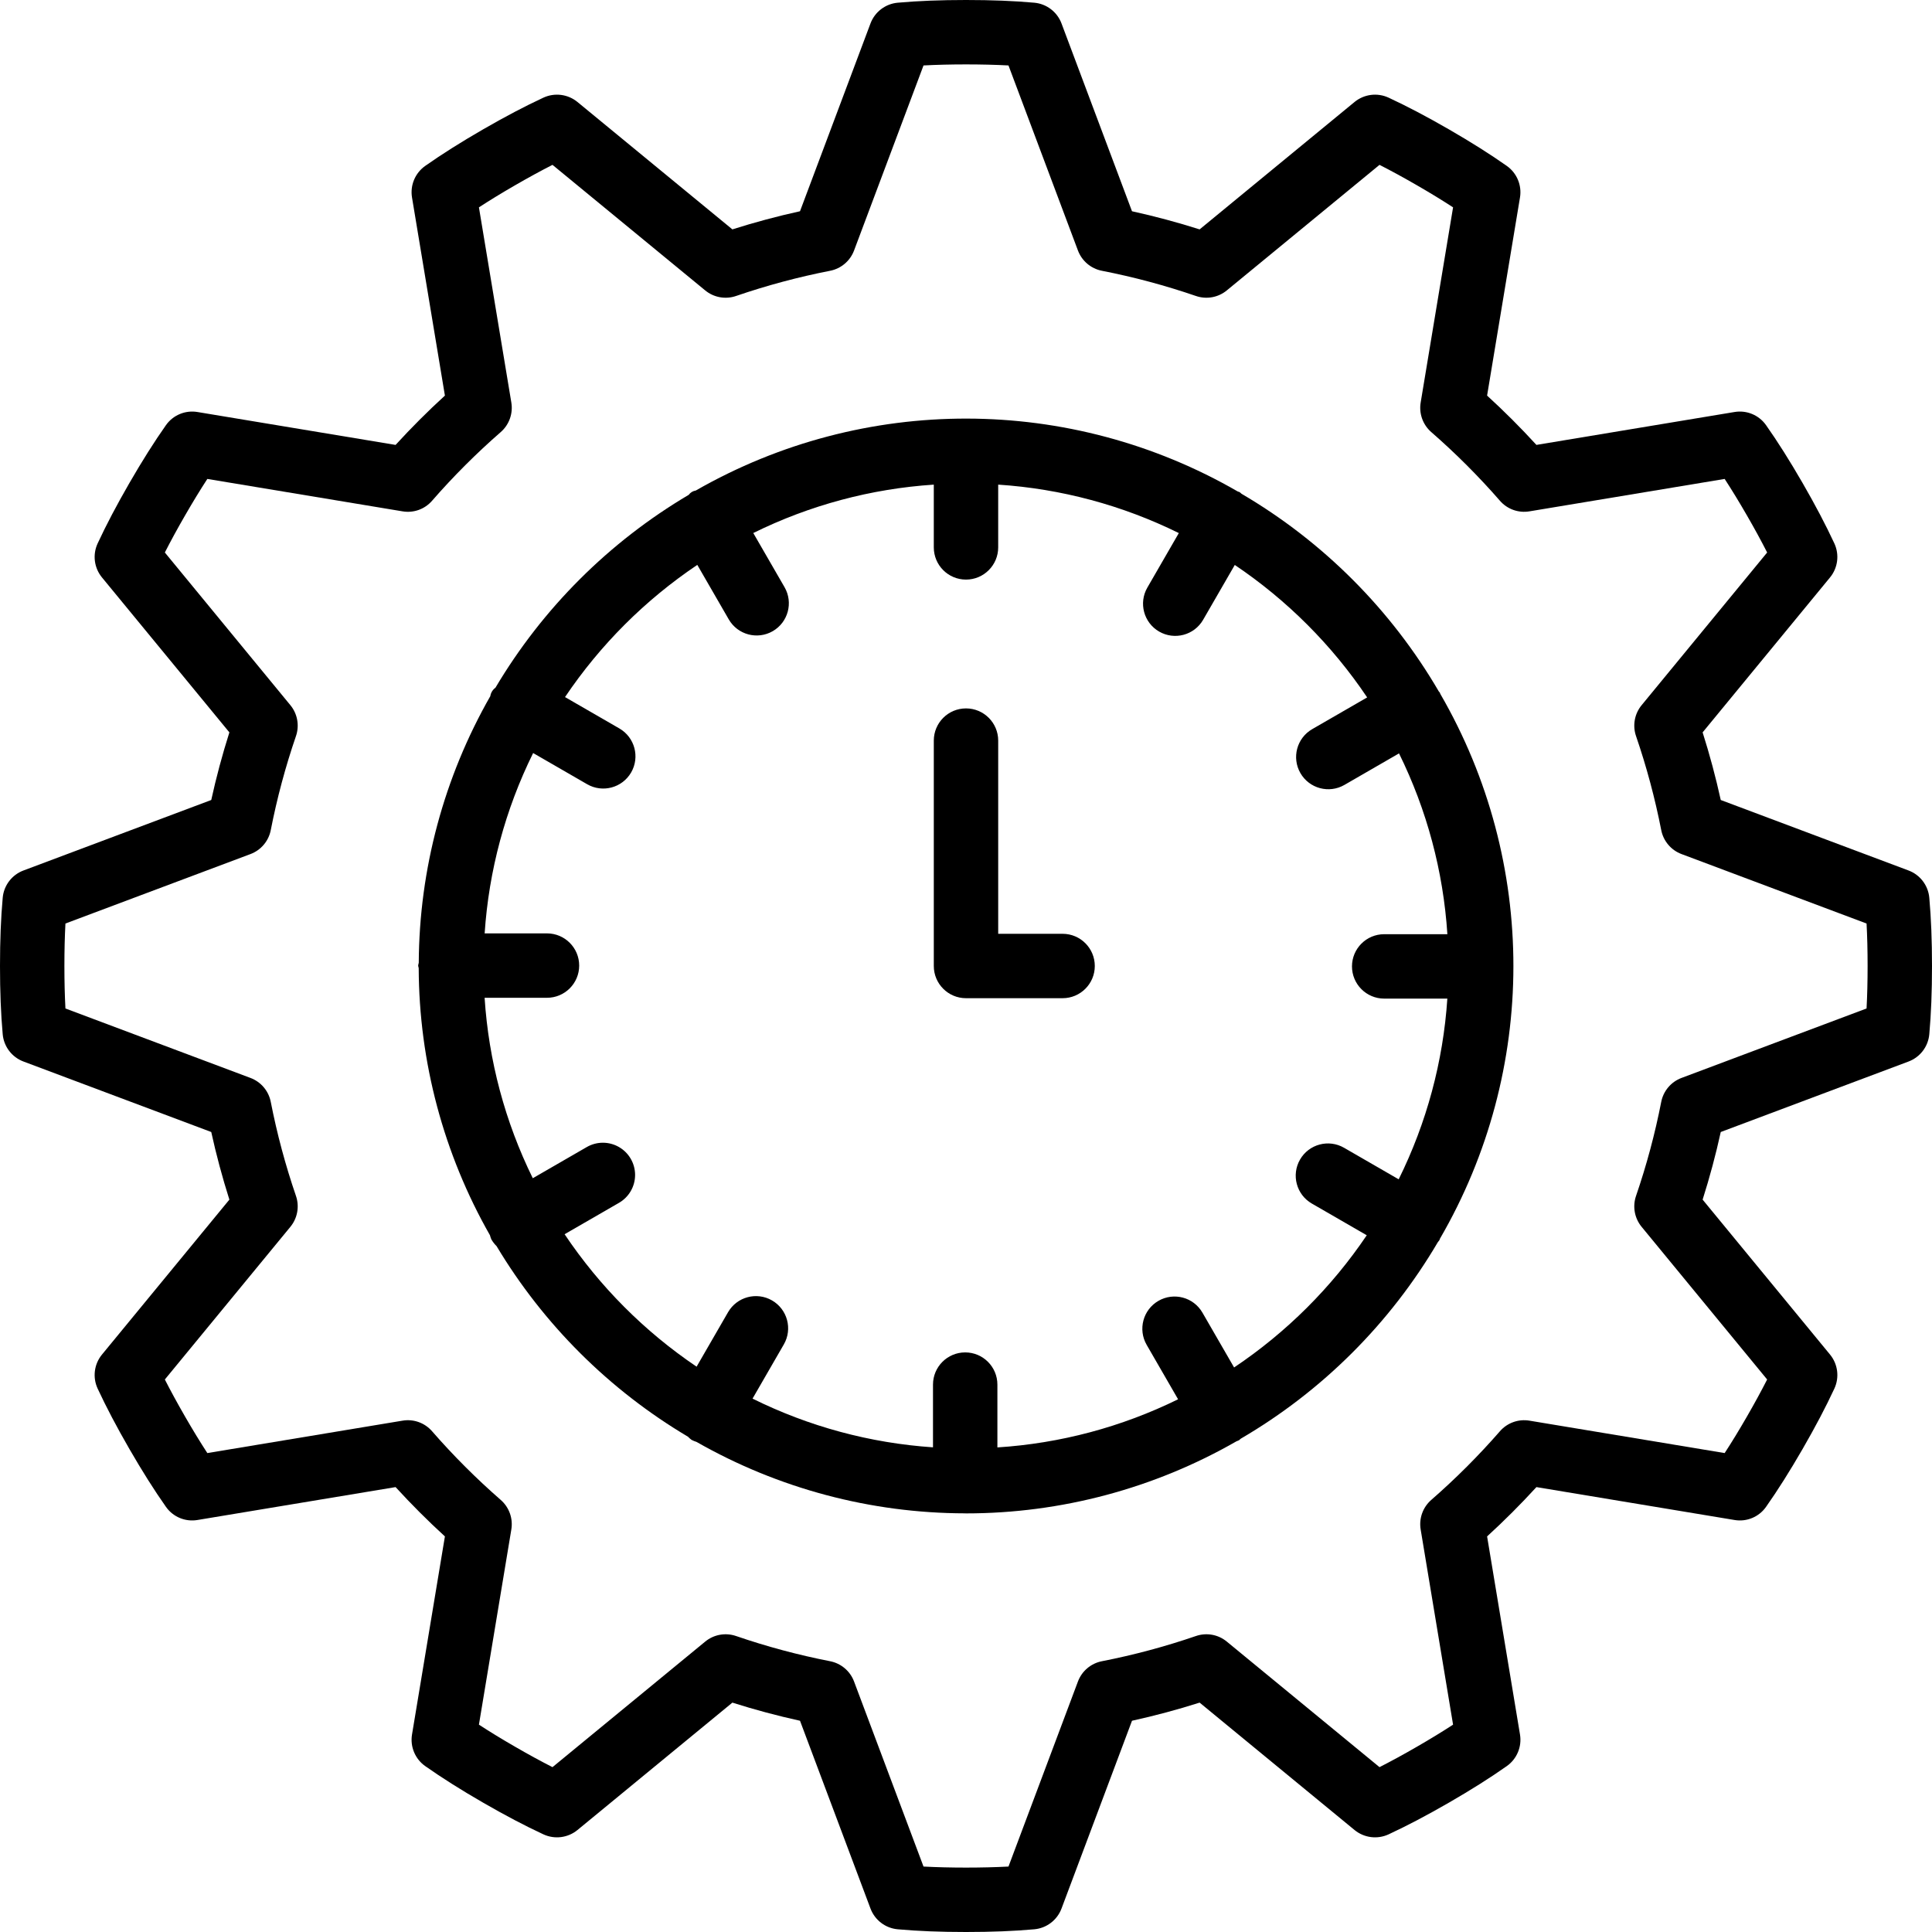
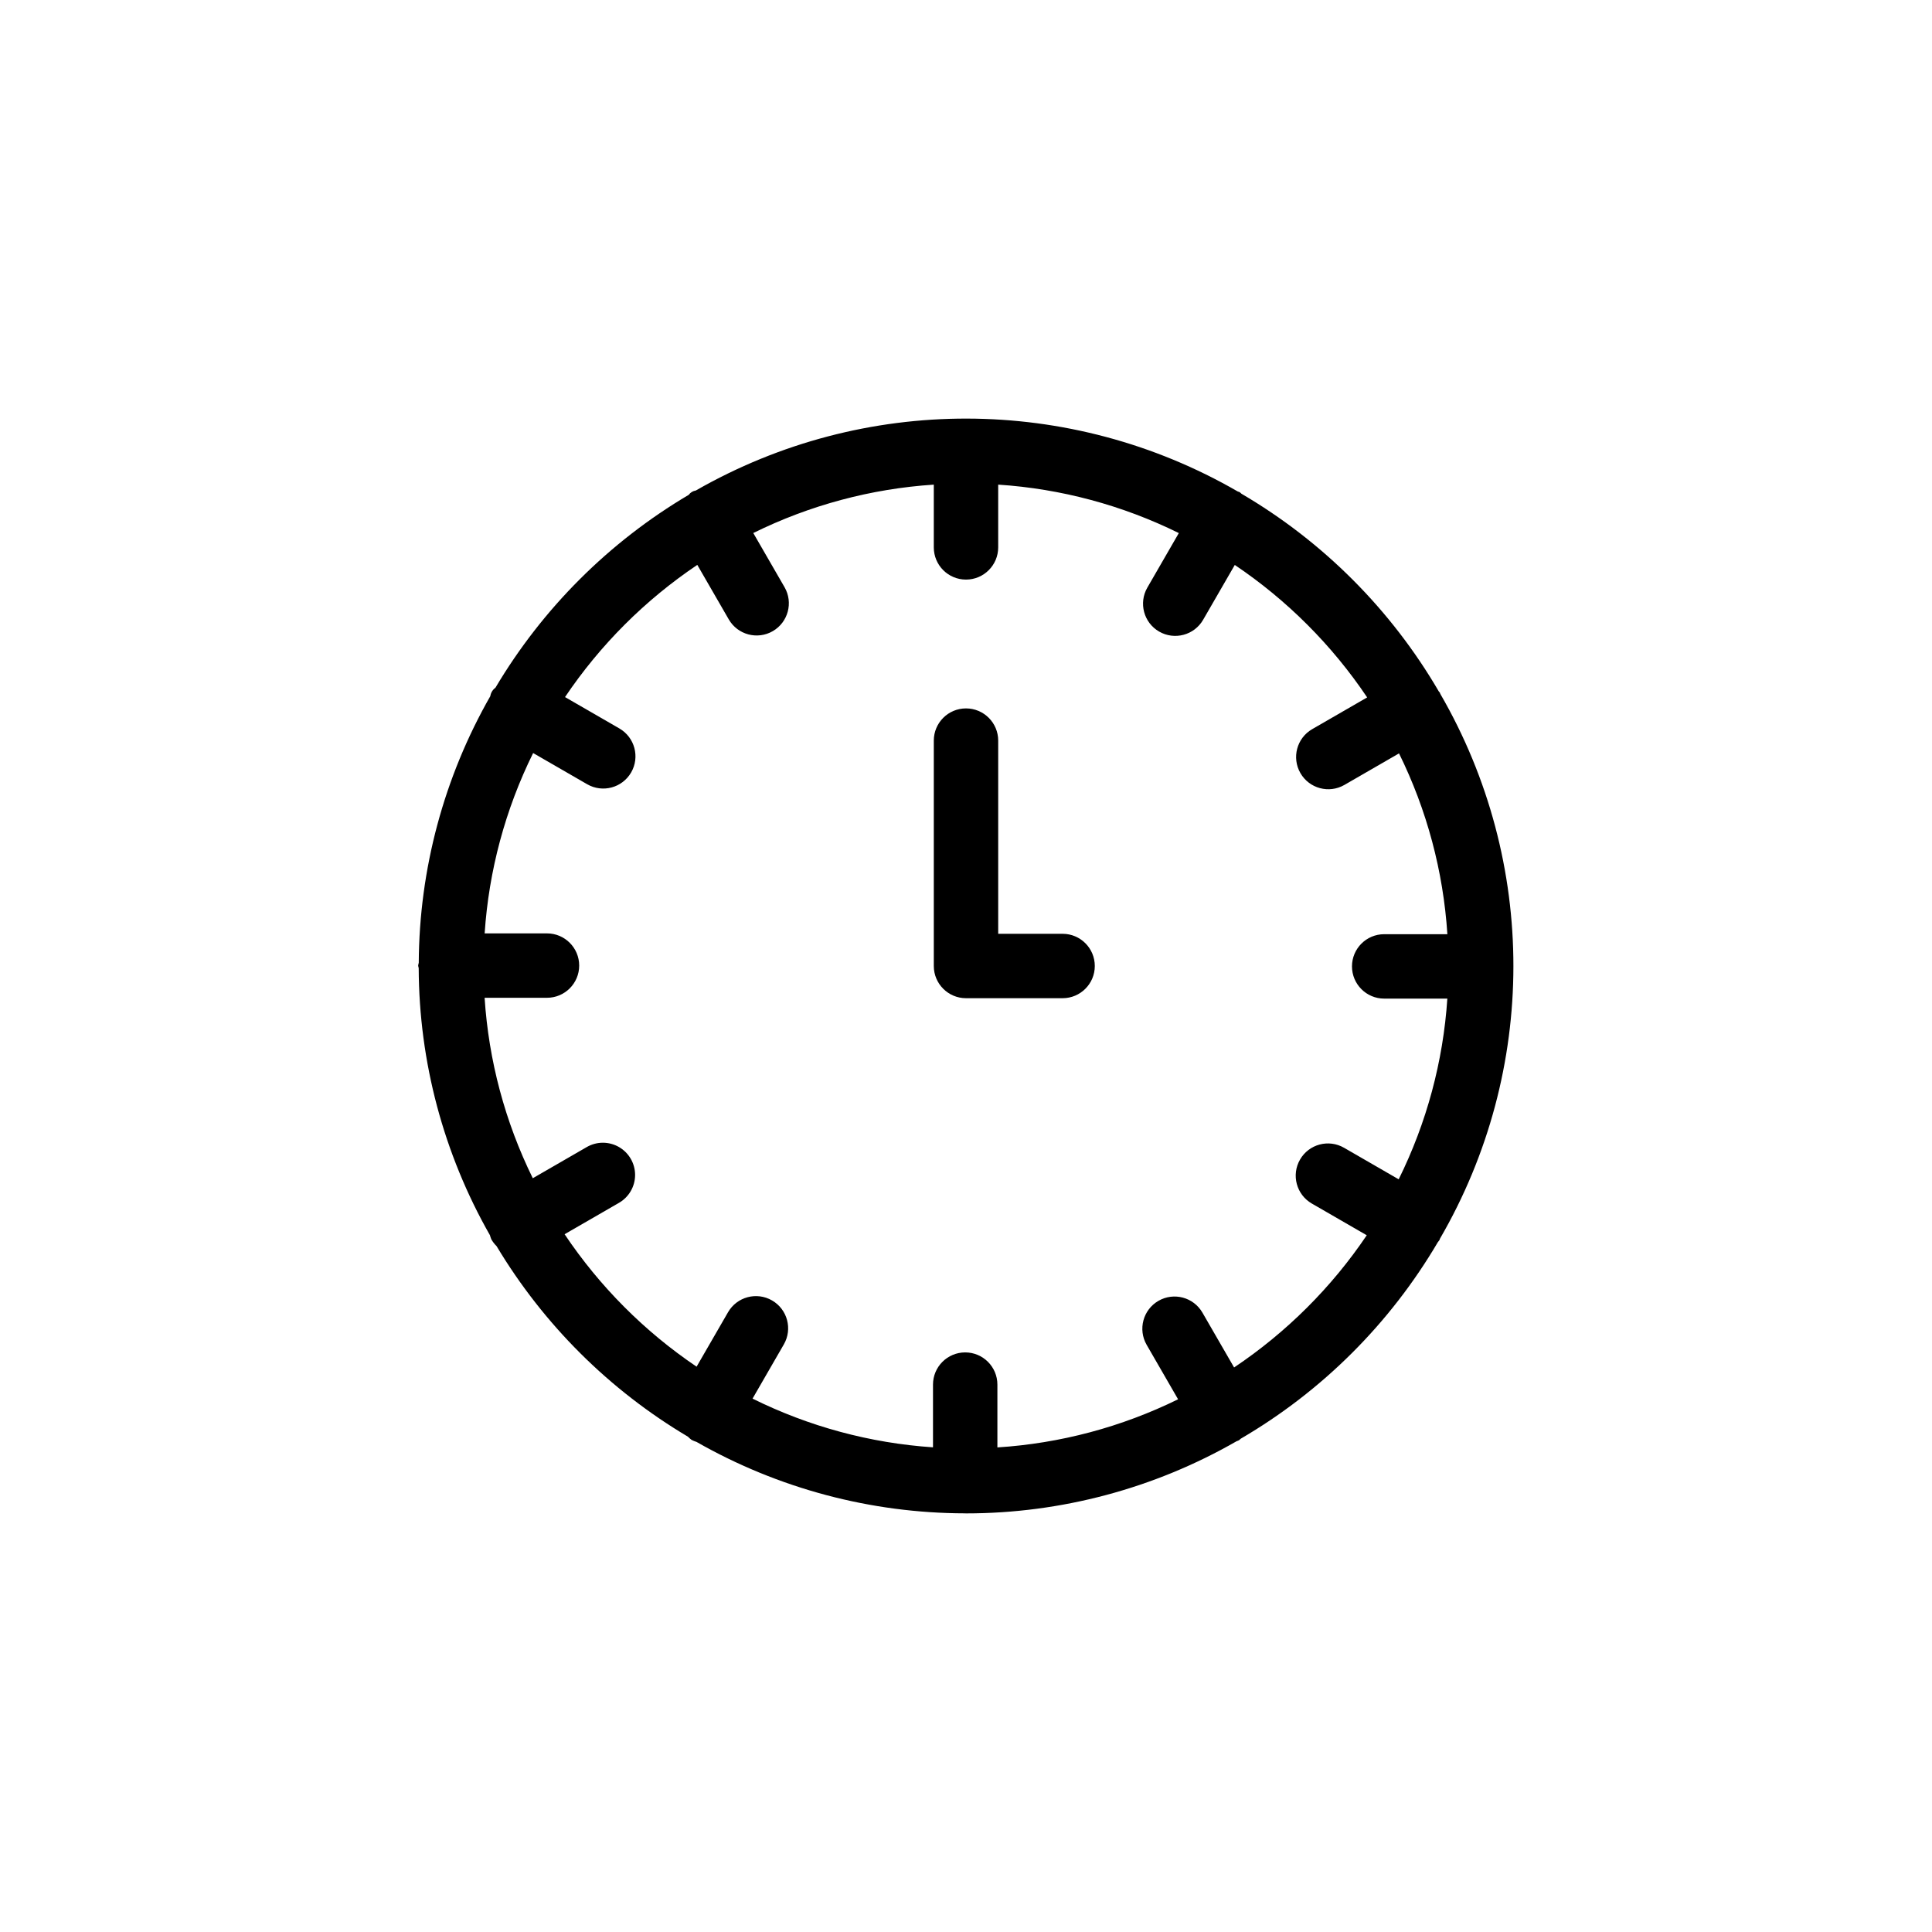
<svg xmlns="http://www.w3.org/2000/svg" version="1.1" id="Capa_1" x="0px" y="0px" viewBox="0 0 512 512" style="enable-background:new 0 0 512 512;" xml:space="preserve">
  <g>
    <g>
      <g>
        <path d="M381.579,183.558c-0.071-0.124-0.195-0.19-0.272-0.308c-12.64-21.673-30.654-39.721-52.303-52.403     c-0.182-0.125-0.29-0.315-0.484-0.427c-0.155-0.09-0.33-0.085-0.488-0.164c-44.411-25.67-99.126-25.771-143.631-0.265     c-0.756,0.114-1.434,0.526-1.883,1.145c-21.096,12.47-38.712,30.051-51.224,51.122c-0.735,0.532-1.224,1.337-1.358,2.233     c-12.295,21.525-18.825,45.859-18.96,70.647c-0.024,0.26-0.152,0.485-0.152,0.752c0,0.241,0.118,0.444,0.138,0.68     c0.088,24.826,6.591,49.208,18.88,70.78c0.096,0.372,0.218,0.736,0.366,1.091c0.381,0.656,0.847,1.259,1.386,1.792     c12.451,20.783,29.88,38.14,50.716,50.503c0.296,0.306,0.615,0.587,0.956,0.843c0.428,0.221,0.874,0.405,1.334,0.549     c21.667,12.36,46.172,18.88,71.116,18.923l0.071,0.014l0.043-0.009l0.17,0.009c25.155-0.001,49.871-6.591,71.687-19.113     c0.213-0.101,0.439-0.146,0.646-0.266c0.186-0.107,0.289-0.29,0.463-0.408c21.592-12.604,39.584-30.545,52.251-52.101     c0.134-0.194,0.308-0.346,0.428-0.554c0.062-0.107,0.056-0.229,0.113-0.337c25.937-44.637,25.974-99.749,0.095-144.42     C381.631,183.768,381.636,183.657,381.579,183.558z M366.825,264.642h16.737c-1.106,16.656-5.489,32.93-12.896,47.889     l-14.487-8.364c-4.082-2.353-9.299-0.954-11.655,3.127c-2.356,4.081-0.958,9.298,3.121,11.656l14.561,8.407     c-9.341,13.844-21.281,25.743-35.157,35.037l-8.392-14.535c-2.358-4.08-7.575-5.477-11.656-3.121     c-4.081,2.356-5.481,7.573-3.127,11.655l8.331,14.431c-14.968,7.359-31.24,11.694-47.885,12.756v-16.646     c0-4.713-3.82-8.533-8.533-8.533s-8.533,3.82-8.533,8.533v16.623c-16.634-1.119-32.885-5.505-47.822-12.909l8.293-14.365     c2.354-4.082,0.954-9.299-3.127-11.655c-4.081-2.356-9.299-0.958-11.656,3.121l-8.334,14.435     c-13.818-9.33-25.697-21.25-34.98-35.1l14.409-8.319c2.642-1.523,4.271-4.341,4.272-7.392c0.001-3.05-1.626-5.869-4.268-7.394     c-2.642-1.525-5.896-1.524-8.537,0.002l-14.308,8.261c-7.354-14.947-11.693-31.196-12.769-47.819h16.532     c4.713,0,8.533-3.82,8.533-8.533s-3.82-8.533-8.533-8.533h-16.521c1.104-16.62,5.47-32.86,12.85-47.793l14.321,8.268     c4.082,2.353,9.299,0.954,11.655-3.127s0.958-9.298-3.121-11.656l-14.404-8.316c9.312-13.833,21.216-25.73,35.055-35.032     l8.336,14.44c2.356,4.082,7.576,5.481,11.658,3.125c4.082-2.356,5.481-7.576,3.125-11.658l-8.285-14.351     c14.949-7.377,31.205-11.735,47.839-12.826v16.634c0,4.713,3.82,8.533,8.533,8.533s8.533-3.821,8.533-8.533v-16.634     c16.645,1.091,32.912,5.454,47.869,12.84l-8.34,14.445c-2.356,4.082-0.957,9.302,3.125,11.658     c4.082,2.356,9.302,0.957,11.658-3.125l8.389-14.531c13.855,9.321,25.77,21.243,35.082,35.104l-14.566,8.41     c-4.08,2.358-5.477,7.575-3.121,11.656c2.356,4.081,7.573,5.481,11.655,3.127l14.474-8.357     c7.383,14.973,11.738,31.256,12.815,47.915h-16.748c-4.713,0-8.533,3.82-8.533,8.533S362.112,264.642,366.825,264.642z" />
        <path d="M281.6,247.467h-17.067v-51.2c0-4.713-3.82-8.533-8.533-8.533s-8.533,3.82-8.533,8.533V256     c0,4.713,3.82,8.533,8.533,8.533h25.6c4.713,0,8.533-3.82,8.533-8.533S286.313,247.467,281.6,247.467z" />
-         <path d="M511.283,237.912c-0.292-3.265-2.43-6.074-5.5-7.225l-49.766-18.679c-1.317-6-2.925-12-4.804-17.921l33.762-41.058     c2.083-2.534,2.53-6.037,1.15-9.013c-2.271-4.892-5.025-10.129-8.421-16.017c-3.392-5.875-6.554-10.883-9.667-15.309     c-1.882-2.688-5.144-4.052-8.379-3.504l-52.492,8.717c-4.154-4.542-8.529-8.917-13.071-13.071l8.717-52.492     c0.538-3.234-0.824-6.491-3.504-8.379c-4.425-3.112-9.433-6.274-15.308-9.666c-5.887-3.396-11.125-6.15-16.017-8.421     c-2.977-1.373-6.476-0.926-9.013,1.15l-41.058,33.763c-5.921-1.879-11.921-3.488-17.921-4.804L281.312,6.217     c-1.151-3.069-3.96-5.207-7.225-5.5C268.7,0.233,262.783,0,256,0s-12.7,0.233-18.088,0.717c-3.265,0.292-6.074,2.431-7.225,5.5     l-18.679,49.766c-6,1.317-12,2.925-17.921,4.804l-41.058-33.762c-2.537-2.076-6.036-2.522-9.012-1.15     c-4.892,2.271-10.129,5.025-16.017,8.421c-5.875,3.392-10.883,6.554-15.309,9.667c-2.68,1.888-4.042,5.145-3.504,8.379     l8.717,52.492c-4.542,4.154-8.917,8.529-13.071,13.071l-52.491-8.717c-3.235-0.546-6.496,0.817-8.379,3.504     c-3.112,4.425-6.275,9.433-9.667,15.308c-3.396,5.888-6.15,11.125-8.421,16.017c-1.379,2.976-0.932,6.478,1.15,9.012     l33.763,41.058c-1.879,5.921-3.488,11.921-4.804,17.921l-49.766,18.68c-3.07,1.151-5.208,3.96-5.5,7.225     C0.233,243.3,0,249.217,0,256s0.233,12.7,0.717,18.088c0.292,3.265,2.431,6.074,5.5,7.225l49.766,18.68     c1.317,6,2.925,12,4.804,17.921l-33.762,41.058c-2.083,2.535-2.53,6.04-1.15,9.017c2.279,4.904,5.033,10.142,8.421,16.012     c3.392,5.875,6.554,10.883,9.667,15.309c1.879,2.691,5.143,4.056,8.379,3.504l52.492-8.717     c4.154,4.542,8.529,8.917,13.071,13.071l-8.717,52.492c-0.538,3.234,0.824,6.491,3.504,8.379     c4.425,3.113,9.433,6.275,15.309,9.667c5.887,3.396,11.125,6.15,16.017,8.421c2.977,1.373,6.476,0.926,9.013-1.15l41.058-33.763     c5.921,1.879,11.921,3.488,17.921,4.804l18.68,49.766c1.151,3.07,3.96,5.208,7.225,5.5C243.3,511.767,249.217,512,256,512     s12.7-0.233,18.088-0.717c3.265-0.292,6.074-2.431,7.225-5.5l18.68-49.766c6-1.317,12-2.925,17.921-4.804l41.058,33.763     c2.537,2.076,6.036,2.523,9.013,1.15c4.892-2.271,10.129-5.025,16.017-8.421c5.875-3.392,10.883-6.554,15.309-9.667     c2.68-1.888,4.042-5.145,3.504-8.379l-8.717-52.492c4.542-4.154,8.917-8.529,13.071-13.071l52.492,8.717     c3.236,0.554,6.501-0.811,8.379-3.504c3.113-4.425,6.275-9.433,9.667-15.309c3.388-5.871,6.142-11.108,8.421-16.012     c1.38-2.977,0.933-6.481-1.15-9.017l-33.763-41.058c1.879-5.921,3.488-11.921,4.804-17.921l49.766-18.68     c3.07-1.151,5.208-3.96,5.5-7.225C511.767,268.7,512,262.783,512,256S511.767,243.3,511.283,237.912z M494.658,267.258     l-49.042,18.408c-2.775,1.041-4.81,3.449-5.375,6.358c-1.651,8.445-3.882,16.766-6.675,24.904     c-0.962,2.802-0.402,5.903,1.479,8.192l33.267,40.458c-1.567,3.079-3.35,6.35-5.392,9.888c-2.042,3.541-3.983,6.721-5.867,9.612     l-51.725-8.587c-2.922-0.493-5.89,0.571-7.834,2.808c-5.644,6.473-11.723,12.552-18.196,18.196     c-2.231,1.947-3.294,4.912-2.808,7.834l8.588,51.724c-2.892,1.883-6.071,3.825-9.612,5.867c-3.541,2.046-6.813,3.829-9.883,5.392     l-40.462-33.267c-2.286-1.887-5.39-2.447-8.192-1.479c-8.138,2.793-16.46,5.024-24.904,6.675c-2.91,0.565-5.318,2.6-6.358,5.375     l-18.408,49.042c-6.892,0.367-15.625,0.367-22.517,0l-18.408-49.041c-1.041-2.775-3.449-4.81-6.358-5.375     c-8.445-1.651-16.766-3.882-24.904-6.675c-2.802-0.967-5.905-0.406-8.192,1.479l-40.463,33.267     c-3.071-1.562-6.342-3.346-9.883-5.392c-3.541-2.042-6.721-3.983-9.612-5.867l8.587-51.725c0.486-2.922-0.577-5.886-2.808-7.834     c-6.473-5.644-12.552-11.723-18.196-18.196c-1.941-2.24-4.911-3.305-7.834-2.808l-51.724,8.588     c-1.884-2.892-3.825-6.071-5.867-9.612c-2.042-3.537-3.825-6.808-5.392-9.888l33.267-40.458c1.881-2.289,2.441-5.39,1.479-8.192     c-2.793-8.138-5.024-16.46-6.675-24.904c-0.564-2.91-2.6-5.318-5.375-6.358l-49.042-18.408     c-0.183-3.446-0.275-7.171-0.275-11.258s0.092-7.813,0.275-11.258l49.042-18.408c2.775-1.041,4.811-3.449,5.375-6.358     c1.651-8.445,3.882-16.766,6.675-24.904c0.962-2.802,0.402-5.903-1.479-8.192l-33.267-40.462     c1.562-3.071,3.346-6.342,5.392-9.883c2.042-3.541,3.983-6.721,5.867-9.612l51.725,8.587c2.923,0.501,5.895-0.565,7.834-2.808     c5.644-6.473,11.723-12.552,18.196-18.196c2.231-1.947,3.294-4.912,2.808-7.834l-8.588-51.724     c2.892-1.883,6.071-3.825,9.612-5.867c3.541-2.046,6.813-3.829,9.883-5.392l40.463,33.267c2.287,1.886,5.39,2.446,8.192,1.479     c8.139-2.793,16.46-5.024,24.904-6.675c2.91-0.564,5.317-2.6,6.358-5.375l18.408-49.042c6.892-0.367,15.625-0.367,22.517,0     l18.408,49.041c1.041,2.775,3.449,4.811,6.358,5.375c8.445,1.651,16.766,3.882,24.904,6.675c2.802,0.968,5.906,0.408,8.192-1.479     l40.463-33.267c3.071,1.562,6.342,3.346,9.883,5.392c3.541,2.042,6.721,3.983,9.612,5.867l-8.587,51.725     c-0.486,2.922,0.577,5.886,2.808,7.834c6.473,5.644,12.552,11.723,18.196,18.196c1.941,2.241,4.911,3.305,7.834,2.808     l51.724-8.588c1.883,2.892,3.825,6.071,5.867,9.612c2.046,3.541,3.829,6.813,5.392,9.883l-33.267,40.463     c-1.881,2.289-2.441,5.39-1.479,8.192c2.793,8.139,5.024,16.46,6.675,24.904c0.565,2.91,2.6,5.317,5.375,6.358l49.042,18.408     c0.184,3.445,0.275,7.171,0.275,11.258S494.842,263.813,494.658,267.258z" />
      </g>
    </g>
  </g>
  <g>
</g>
  <g>
</g>
  <g>
</g>
  <g>
</g>
  <g>
</g>
  <g>
</g>
  <g>
</g>
  <g>
</g>
  <g>
</g>
  <g>
</g>
  <g>
</g>
  <g>
</g>
  <g>
</g>
  <g>
</g>
  <g>
</g>
</svg>